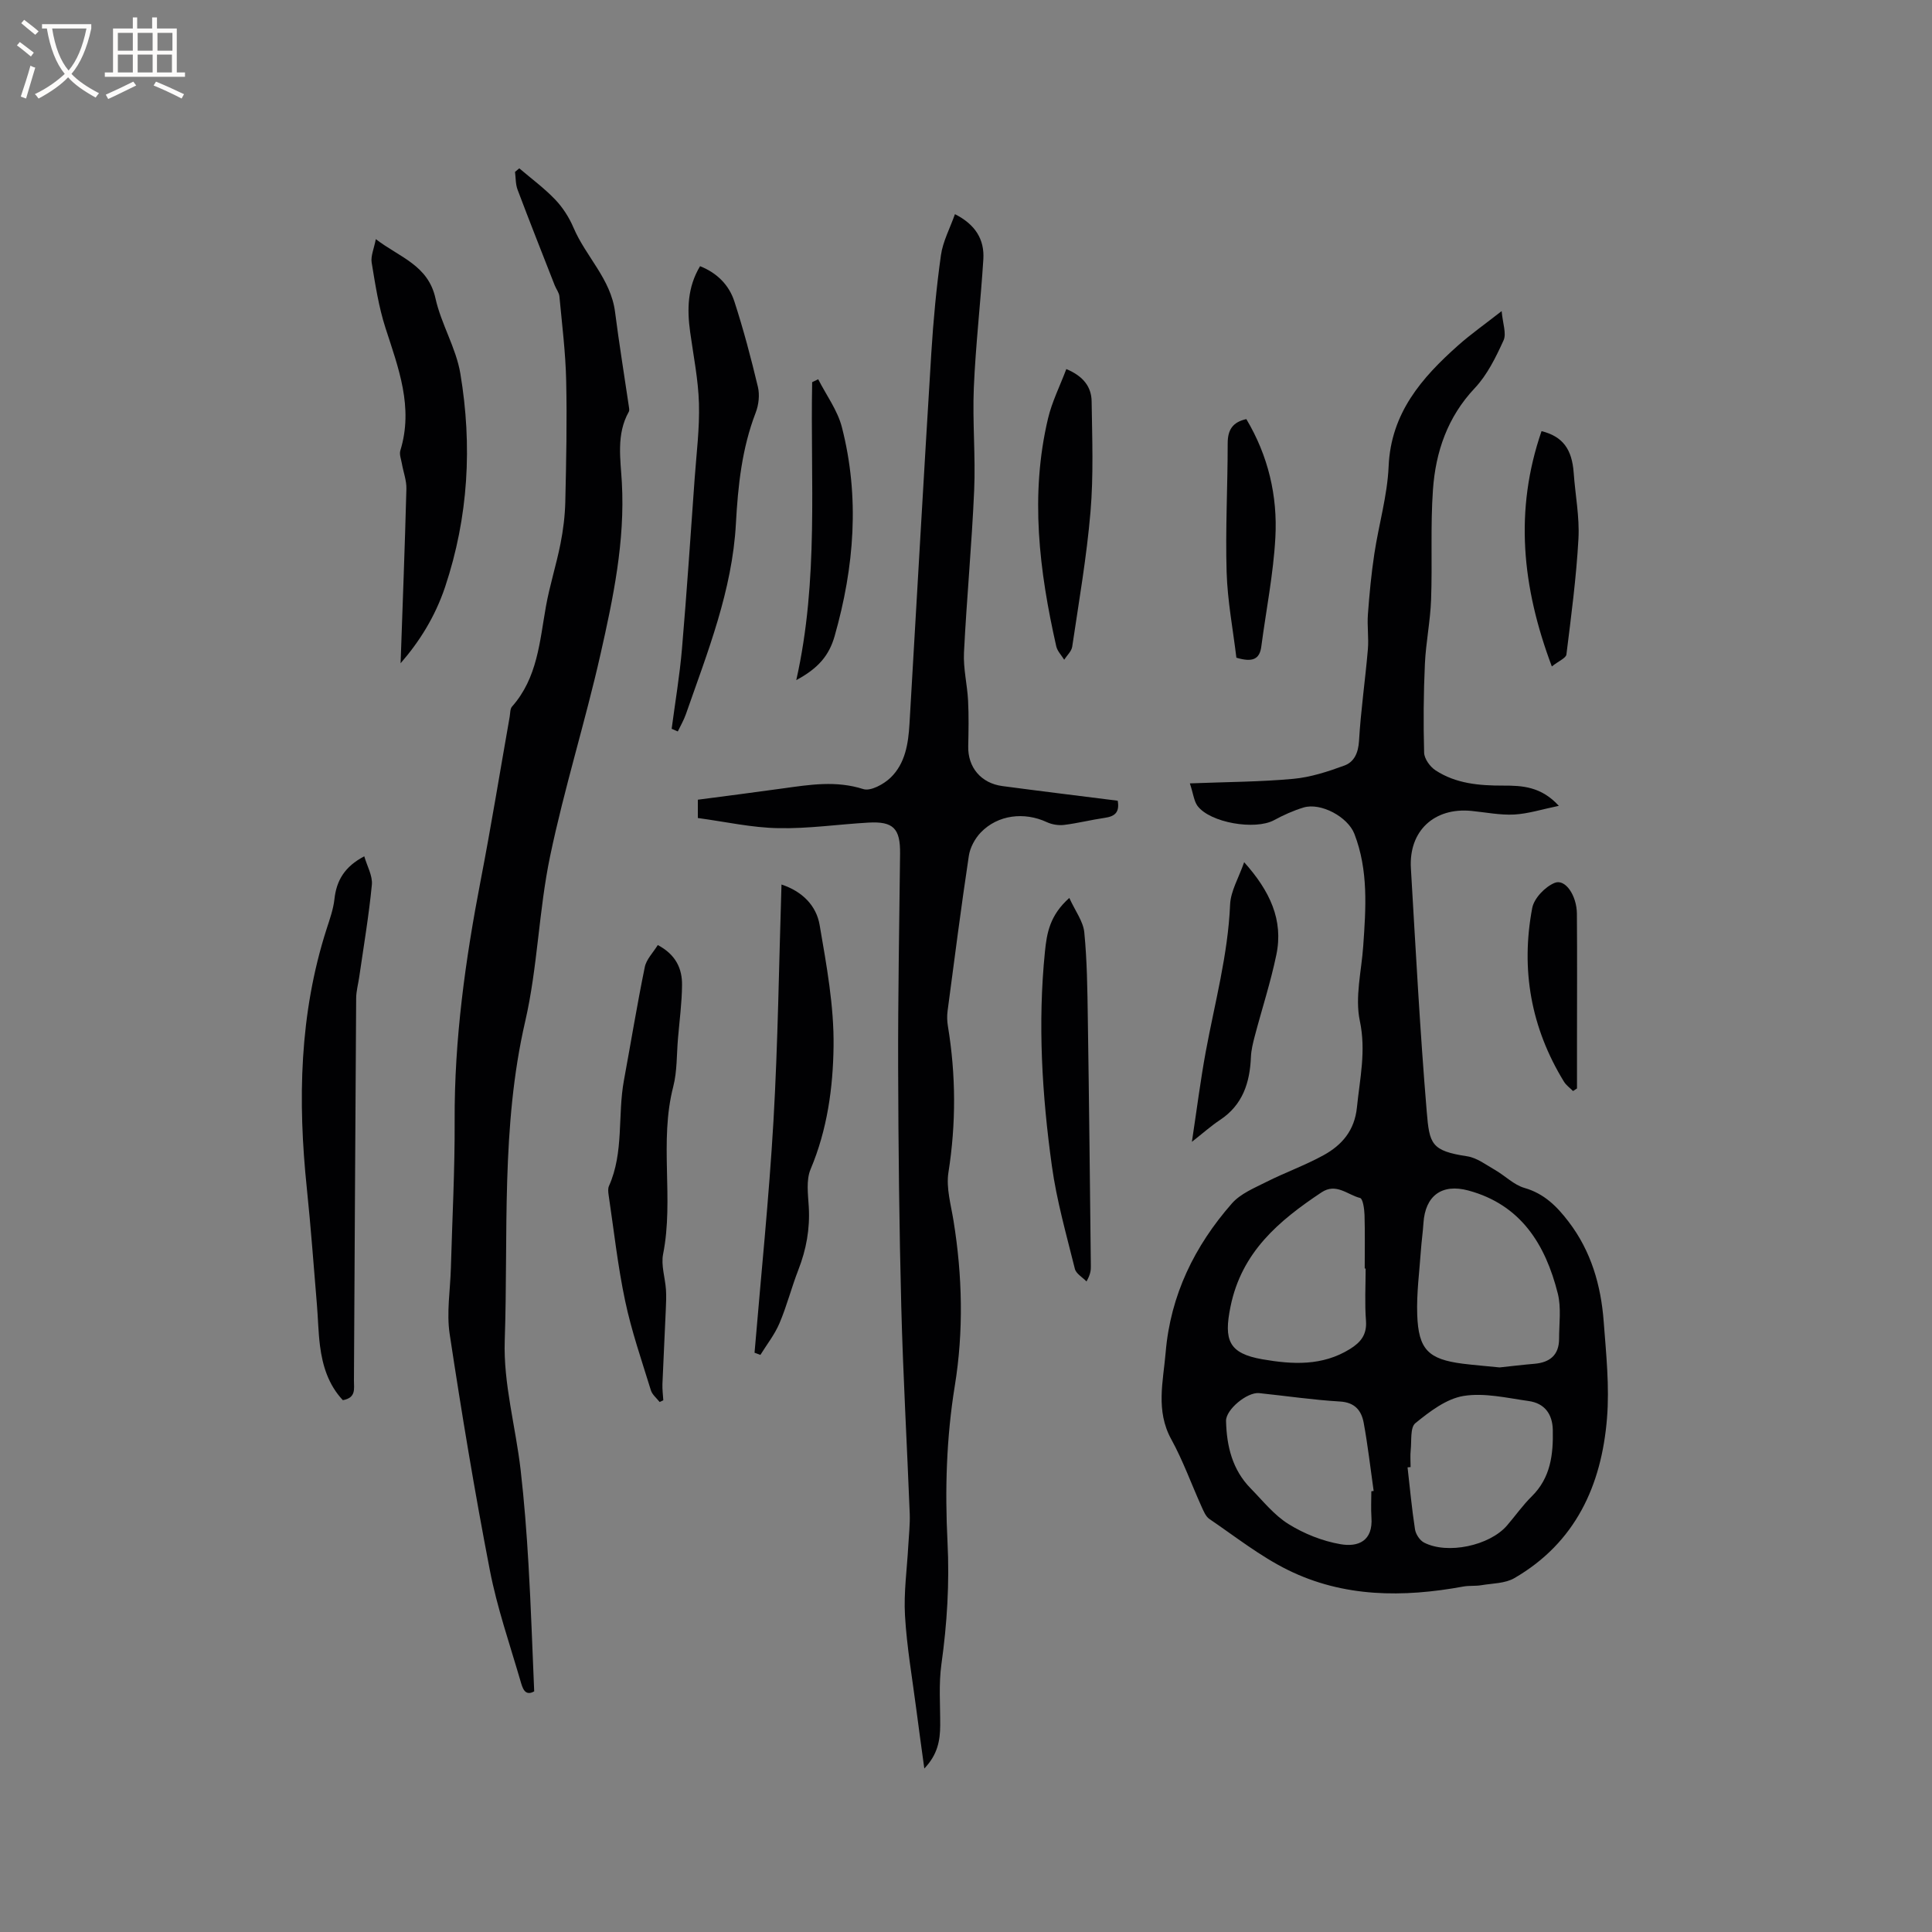
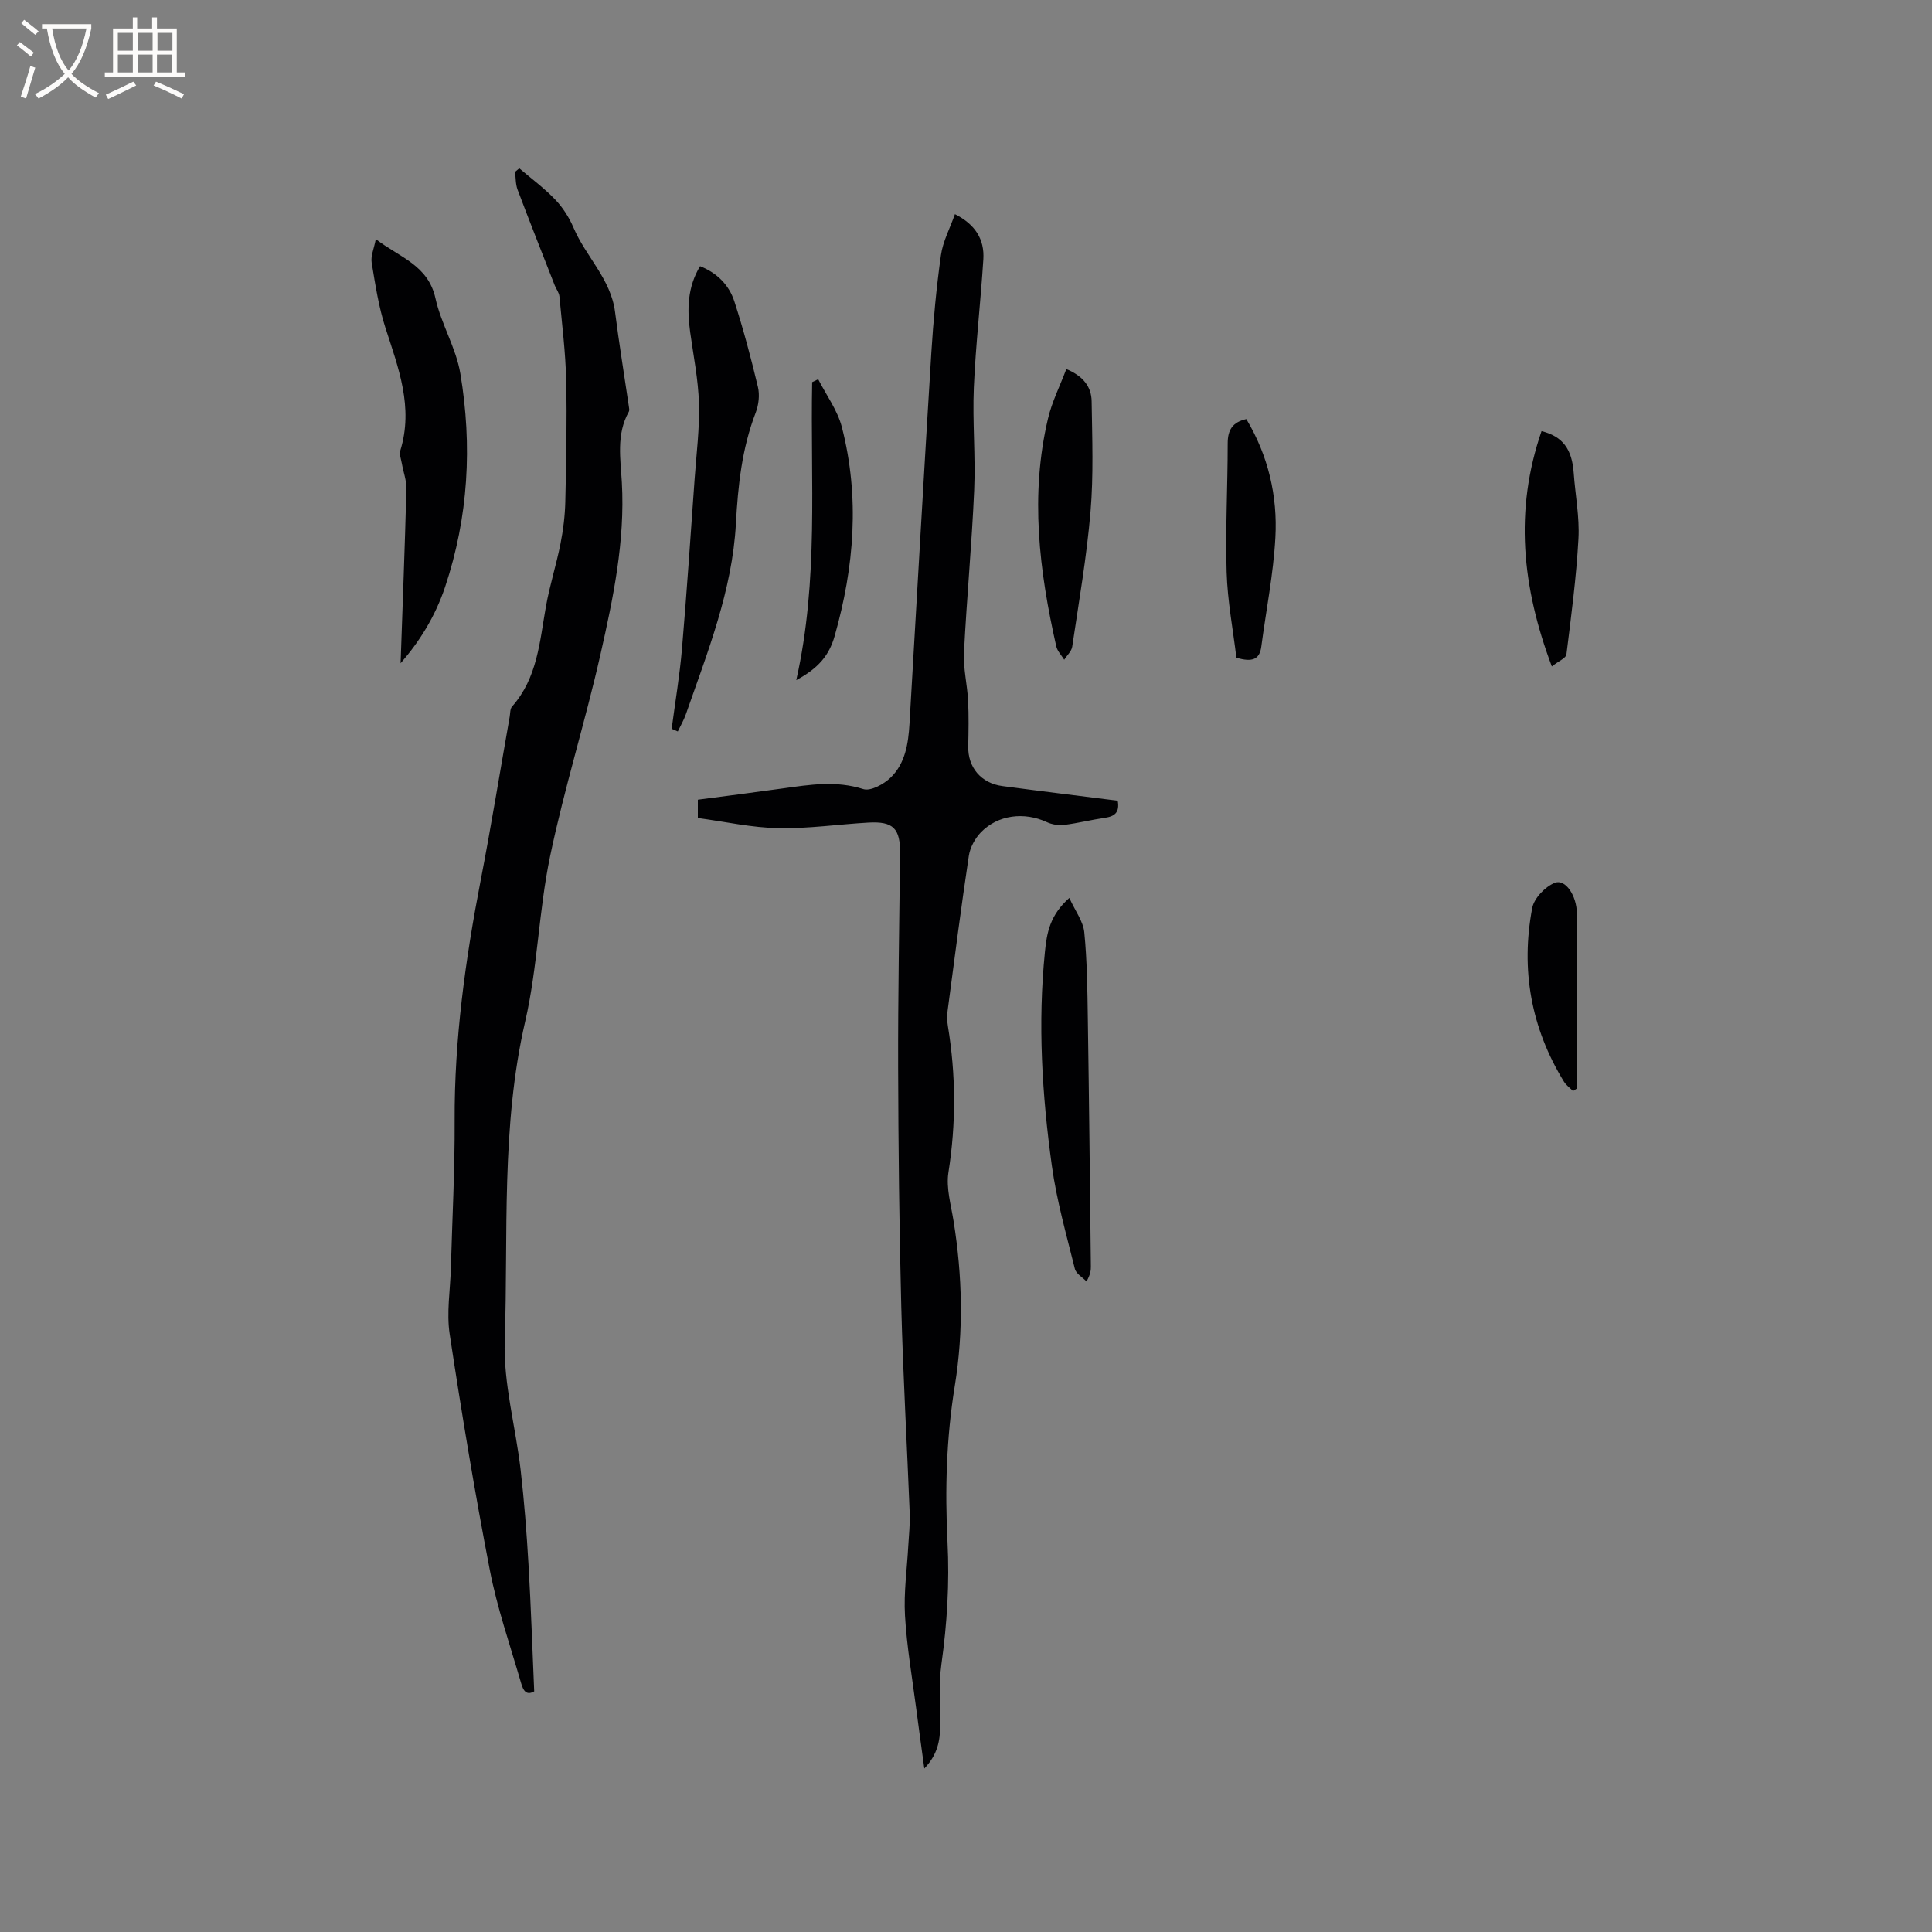
<svg xmlns="http://www.w3.org/2000/svg" enable-background="new 0 0 400 400" viewBox="0 0 400 400">
  <rect x="0" y="0" width="400" height="400" fill="#808080" stroke="none" />
  <g fill="#010103">
-     <path d="m246.35 162.19c7.7-.3 14.58-.31 21.41-.94 3.6-.33 7.18-1.5 10.6-2.76 2.01-.74 2.86-2.62 3.01-5.09.37-6.32 1.29-12.6 1.83-18.92.21-2.41-.17-4.87.01-7.29.31-4.18.7-8.37 1.33-12.51.91-6.06 2.7-12.06 2.96-18.13.48-11.04 6.84-18.33 14.4-25.05 2.6-2.31 5.46-4.32 9-7.09.22 2.56 1.04 4.65.39 6.07-1.59 3.49-3.37 7.13-5.95 9.87-5.65 5.99-8.1 13.18-8.66 21-.54 7.58-.11 15.23-.39 22.84-.16 4.43-1.08 8.83-1.28 13.26-.28 6.12-.33 12.26-.16 18.39.04 1.26 1.22 2.9 2.35 3.64 4.23 2.78 9.09 3.18 14.03 3.17 3.93-.01 7.86.19 11.51 4.19-3.47.71-6.33 1.64-9.24 1.8-2.93.15-5.9-.46-8.86-.75-7.7-.75-12.98 4.14-12.53 11.85.99 16.81 1.88 33.63 3.28 50.41.56 6.7.91 8.12 8.38 9.25 2.03.31 3.91 1.77 5.78 2.84 2.07 1.19 3.88 3.08 6.08 3.71 4.08 1.17 6.73 3.84 9.13 6.99 4.67 6.1 6.71 13.19 7.27 20.7.5 6.65 1.22 13.39.68 19.99-1.12 13.91-6.53 25.77-19.17 33.1-1.92 1.12-4.54 1.08-6.85 1.47-1.23.21-2.52.05-3.75.28-12.43 2.28-24.75 2.26-36.29-3.43-5.75-2.84-10.9-6.92-16.24-10.55-.79-.53-1.23-1.67-1.66-2.61-2.09-4.63-3.81-9.46-6.25-13.9-3.27-5.94-1.67-11.97-1.16-18.02 1-11.85 5.99-22.01 13.71-30.81 1.78-2.03 4.65-3.2 7.17-4.47 3.87-1.95 7.99-3.42 11.78-5.5 3.83-2.1 6.46-5.13 6.94-9.94.6-5.95 1.92-11.64.6-17.88-1.04-4.89.34-10.31.7-15.49.55-7.84 1.1-15.67-1.83-23.24-1.36-3.51-6.95-6.54-10.54-5.45-2.11.64-4.16 1.57-6.1 2.62-3.9 2.11-13.23.55-15.85-2.97-.73-1.02-.86-2.5-1.57-4.65zm64.13 120.92c2.36-.25 4.77-.55 7.19-.75 3.2-.27 5.11-1.8 5.12-5.16 0-3.14.48-6.44-.27-9.41-2.55-10.12-7.62-18.37-18.52-21.31-5.51-1.48-8.93 1.11-9.29 6.75-.12 1.9-.4 3.78-.53 5.68-.31 4.42-.91 8.86-.76 13.26.25 7.26 2.31 9.25 9.43 10.17 2.49.31 5.02.5 7.63.77zm-27.74-20.48c-.06 0-.13 0-.19 0 0-3.7.07-7.41-.04-11.11-.04-1.22-.34-3.35-.92-3.49-2.59-.65-4.95-3.19-7.99-1.16-8.82 5.87-16.54 12.34-18.84 23.67-1.41 6.92-.4 9.67 6.62 10.89 6.24 1.08 12.4 1.42 18.13-2.14 2.25-1.4 3.52-2.99 3.3-5.87-.28-3.58-.07-7.2-.07-10.79zm9.31 41.11c-.21.02-.42.04-.63.06.49 4.28.88 8.57 1.54 12.83.15 1 .98 2.27 1.85 2.73 4.84 2.53 13.59.66 17.19-3.51 1.73-2 3.26-4.2 5.14-6.05 3.91-3.86 4.46-8.67 4.35-13.75-.07-3.33-1.73-5.52-4.99-5.98-4.49-.63-9.18-1.76-13.51-1.05-3.56.59-7 3.23-9.95 5.63-1.11.9-.76 3.67-.97 5.6-.12 1.15-.02 2.32-.02 3.49zm-8.13 5.01c.16-.02.32-.04.48-.06-.67-4.7-1.2-9.44-2.06-14.1-.46-2.5-1.78-4.24-4.9-4.42-5.6-.33-11.16-1.16-16.75-1.74-2.48-.25-6.9 3.41-6.85 5.75.12 5.21 1.29 10.1 5.09 13.97 2.52 2.57 4.85 5.53 7.84 7.39 3.23 2.01 7.03 3.53 10.77 4.17 3.63.63 6.76-.63 6.4-5.56-.12-1.79-.02-3.6-.02-5.4z" />
    <path d="m144.48 169.36c0-1.2 0-2.33 0-3.79 5.92-.78 11.78-1.52 17.62-2.34 5.55-.77 10.99-1.66 16.63.14 1.52.49 4.26-1.01 5.67-2.38 3.03-2.94 3.66-7.04 3.9-11.13 1.5-25.6 2.94-51.21 4.52-76.8.42-6.76 1.05-13.52 1.99-20.22.4-2.85 1.86-5.55 2.9-8.5 4.2 2.12 6.14 5.21 5.88 9.35-.56 8.86-1.59 17.7-1.97 26.57-.3 7.07.38 14.19.07 21.27-.49 11.21-1.55 22.39-2.11 33.6-.16 3.28.68 6.61.85 9.92.16 3.14.1 6.3.03 9.45-.1 4.35 2.63 7.66 7.09 8.25 7.96 1.06 15.94 2.03 23.86 3.03.44 2.46-.67 3.25-2.65 3.54-2.83.41-5.61 1.12-8.45 1.47-1.16.14-2.52-.08-3.59-.58-4.65-2.16-10.11-1.53-13.65 2.13-1.21 1.26-2.22 3.12-2.48 4.83-1.61 10.68-2.98 21.4-4.4 32.11-.14 1.03-.11 2.12.06 3.15 1.67 10.11 1.71 20.17.11 30.33-.5 3.2.53 6.69 1.06 10.01 1.84 11.38 2.1 22.88.26 34.16-1.75 10.78-2.05 21.52-1.51 32.3.43 8.53-.08 16.89-1.26 25.32-.58 4.15-.23 8.44-.25 12.67-.02 3.13-.53 6.05-3.29 8.93-.62-4.53-1.17-8.46-1.68-12.41-.83-6.41-1.95-12.8-2.32-19.24-.28-4.8.42-9.65.68-14.48.12-2.21.38-4.43.3-6.63-.56-14.29-1.38-28.56-1.75-42.85-.43-16.53-.6-33.06-.65-49.6-.04-14.73.24-29.46.4-44.2.06-5.2-1.38-6.72-6.54-6.43-6.21.35-12.43 1.28-18.63 1.15-5.44-.08-10.88-1.31-16.7-2.1z" />
    <path d="m107.51 34.85c2.5 2.13 5.17 4.1 7.43 6.46 1.58 1.65 2.9 3.72 3.8 5.83 2.54 5.98 7.73 10.62 8.6 17.45.83 6.49 1.89 12.96 2.84 19.44.06.41.18.92 0 1.23-2.62 4.68-1.7 9.79-1.43 14.66.67 12.15-1.79 23.87-4.42 35.52-3.16 14-7.5 27.75-10.43 41.8-2.36 11.27-2.58 23.01-5.16 34.21-5.05 21.87-3.49 44.07-4.24 66.12-.3 8.87 2.26 17.82 3.29 26.76.75 6.51 1.25 13.05 1.63 19.59.51 8.66.79 17.33 1.18 26.26-2 1.13-2.45-.83-2.85-2.18-2.22-7.62-4.84-15.17-6.34-22.94-3.14-16.22-5.84-32.53-8.31-48.86-.67-4.43.12-9.09.25-13.65.28-10.17.83-20.35.78-30.52-.08-16.83 2.22-33.35 5.4-49.82 2.17-11.23 4-22.52 5.99-33.79.13-.73.07-1.65.49-2.13 5.27-5.94 5.72-13.46 7.02-20.74.78-4.36 2.15-8.61 3.01-12.96.57-2.86.93-5.81 1-8.72.19-8.37.37-16.74.18-25.11-.13-5.81-.86-11.6-1.4-17.39-.07-.79-.67-1.52-.97-2.29-2.58-6.59-5.19-13.17-7.69-19.8-.43-1.14-.37-2.45-.53-3.69.29-.24.59-.49.88-.74z" />
-     <path d="m70.98 289.89c-3-3.21-4.2-7.12-4.73-11.26-.36-2.83-.4-5.71-.64-8.56-.67-8-1.25-16.02-2.08-24-1.9-18.18-1.56-36.17 4.1-53.77.65-2.01 1.38-4.05 1.61-6.13.42-3.88 2.12-6.76 6.18-8.88.57 2.01 1.75 4.02 1.57 5.89-.62 6.4-1.7 12.75-2.62 19.12-.21 1.45-.62 2.91-.63 4.36-.18 26.4-.31 52.79-.46 79.19-.01 1.64.49 3.55-2.3 4.04z" />
-     <path d="m82.94 137.32c.41-11.82.88-23.96 1.2-36.1.05-1.73-.63-3.47-.93-5.21-.16-.92-.57-1.94-.32-2.75 2.75-8.94-.4-17.07-3.08-25.36-1.41-4.37-2.11-8.98-2.86-13.53-.22-1.35.47-2.85.86-4.86 4.9 3.77 10.83 5.36 12.35 12.26 1.17 5.31 4.26 10.24 5.15 15.57 2.49 14.9 1.69 29.65-3.16 44.19-2.09 6.22-5.36 11.37-9.21 15.79z" />
-     <path d="m156.22 280.07c1.34-16.01 2.99-32 3.92-48.03.93-16.17 1.13-32.37 1.66-48.91 4.33 1.43 7.22 4.38 7.9 8.4 1.42 8.3 2.99 16.74 2.88 25.11-.11 8.57-1.3 17.24-4.75 25.42-.96 2.27-.53 5.22-.38 7.84.26 4.53-.52 8.8-2.16 13.01-1.42 3.64-2.38 7.47-3.91 11.06-.98 2.32-2.61 4.38-3.95 6.55-.39-.16-.8-.31-1.21-.45z" />
-     <path d="m136.19 195.66c3.83 2.05 5.04 4.96 5.02 8.26-.03 3.69-.53 7.38-.84 11.07-.29 3.33-.16 6.78-.98 9.98-2.95 11.44.17 23.2-2.1 34.67-.46 2.32.42 4.9.59 7.36.09 1.35.03 2.71-.03 4.07-.22 5.16-.49 10.31-.7 15.47-.04 1.12.11 2.25.18 3.37-.25.12-.51.24-.76.36-.62-.8-1.53-1.51-1.81-2.42-1.89-6.14-4.01-12.24-5.33-18.51-1.53-7.22-2.33-14.6-3.42-21.92-.09-.61-.17-1.34.07-1.87 3.13-7.01 1.76-14.64 3.1-21.89 1.44-7.8 2.72-15.64 4.31-23.41.31-1.61 1.71-2.99 2.7-4.59z" />
+     <path d="m82.94 137.32c.41-11.82.88-23.96 1.2-36.1.05-1.73-.63-3.47-.93-5.21-.16-.92-.57-1.94-.32-2.75 2.75-8.94-.4-17.07-3.08-25.36-1.41-4.37-2.11-8.98-2.86-13.53-.22-1.35.47-2.85.86-4.86 4.9 3.77 10.83 5.36 12.35 12.26 1.17 5.31 4.26 10.24 5.15 15.57 2.49 14.9 1.69 29.65-3.16 44.19-2.09 6.22-5.36 11.37-9.21 15.79" />
    <path d="m139.06 150.89c.73-5.54 1.67-11.06 2.14-16.63 1-11.72 1.78-23.45 2.62-35.18.37-5.18 1.04-10.38.89-15.55-.14-4.94-1.14-9.85-1.82-14.77-.65-4.7-.58-9.27 2.05-13.65 3.53 1.4 6 3.9 7.1 7.29 1.89 5.82 3.46 11.76 4.88 17.72.39 1.65.16 3.7-.46 5.31-2.86 7.42-3.67 15.12-4.1 23-.75 13.82-5.87 26.59-10.37 39.48-.43 1.22-1.1 2.36-1.66 3.53-.42-.19-.85-.37-1.27-.55z" />
    <path d="m221.39 185.91c1.23 2.71 2.87 4.84 3.1 7.11.58 5.88.64 11.81.73 17.73.26 17.15.44 34.3.63 51.45.01.83-.09 1.67-.9 3.11-.83-.86-2.16-1.6-2.41-2.61-1.75-7.06-3.77-14.12-4.76-21.3-2.04-14.7-2.94-29.49-1.44-44.34.39-3.88 1-7.55 5.05-11.15z" />
    <path d="m220.77 76.41c3.6 1.5 5.19 3.75 5.24 6.67.11 7.61.41 15.27-.23 22.84-.79 9.36-2.41 18.66-3.79 27.97-.14.96-1.09 1.8-1.66 2.7-.56-.92-1.41-1.77-1.64-2.76-3.53-15.62-5.47-31.33-1.71-47.18.81-3.44 2.45-6.69 3.79-10.24z" />
-     <path d="m246.77 236.4c1.02-6.73 1.77-12.68 2.85-18.56 1.87-10.16 4.62-20.15 5.06-30.57.12-2.78 1.77-5.49 2.91-8.76 5.33 5.96 8.17 11.97 6.66 19.19-1.18 5.68-2.99 11.22-4.47 16.84-.37 1.41-.73 2.87-.79 4.31-.22 5.32-1.7 9.92-6.42 13.04-1.82 1.2-3.46 2.68-5.8 4.51z" />
    <path d="m255.98 136.17c-.69-5.78-1.84-11.73-2.02-17.7-.27-8.88.22-17.79.22-26.68 0-2.76.99-4.39 3.86-5.02 4.51 7.55 6.49 15.87 6.01 24.53-.41 7.55-1.92 15.04-2.91 22.56-.34 2.65-1.83 3.31-5.16 2.31z" />
    <path d="m169.4 78.52c1.67 3.29 4 6.42 4.9 9.91 3.73 14.51 2.58 28.93-1.5 43.27-1.14 4-3.37 6.66-7.94 9.11 4.69-20.84 2.89-41.31 3.29-61.69.41-.2.83-.4 1.25-.6z" />
    <path d="m319.16 89.26c4.39 1.1 6.31 3.73 6.66 8.67.32 4.54 1.23 9.11.98 13.62-.44 8.01-1.5 15.98-2.49 23.95-.09.75-1.57 1.33-3.02 2.48-6.19-16.46-7.78-32.33-2.13-48.72z" />
    <path d="m325.68 225.89c-.64-.65-1.43-1.2-1.89-1.96-6.82-11.13-8.97-23.2-6.56-35.94.38-2.02 2.69-4.42 4.67-5.21 2.19-.87 4.55 2.63 4.58 6.4.07 8.89.02 17.78.02 26.67v9.5c-.27.18-.55.36-.82.54z" />
  </g>
  <path d="m6.4 11.7c-1-.8-1.9-1.6-2.9-2.3l.6-.7c.9.7 1.9 1.4 2.9 2.2zm-2.1 8.3c.7-2.1 1.4-4.2 2-6.4.2.1.6.3 1 .4-.7 2.3-1.3 4.4-1.9 6.4zm3-12.8c-1.1-.9-2.1-1.7-2.9-2.4l.6-.7c1 .8 2 1.5 3 2.4zm1.4-1.3v-.9h10.2v.9c-.9 4.2-2.3 7.3-4.1 9.4 1.3 1.4 3.2 2.7 5.7 4-.2.2-.4.5-.7.9-2.5-1.4-4.4-2.7-5.7-4.2-1.4 1.5-3.5 3-6.1 4.4 0 0 0 0-.1-.1-.3-.4-.5-.7-.7-.8 2.7-1.3 4.7-2.8 6.2-4.2-1.8-2.2-3-5.3-3.7-9.4zm9.2 0h-7.1c.6 3.8 1.7 6.7 3.4 8.7 1.7-2 2.9-4.8 3.7-8.7z" fill="#fcfbfa" />
  <path d="m31.6 3.6h.9v2.3h4.1v9.1h1.7v.9h-16.6v-.9h1.7v-9.1h4.1v-2.3h.9v2.3h3.1v-2.3zm-4 13.3.6.8c-1.9.9-3.8 1.9-5.8 2.8-.2-.3-.3-.6-.5-.9 2-.9 3.9-1.8 5.7-2.7zm-3.2-10.1v3.7h3.1v-3.7zm0 4.5v3.7h3.1v-3.7zm4.1-4.5v3.7h3.1v-3.7zm0 4.5v3.7h3.1v-3.7zm9.1 9.1c-2.1-1.1-4.1-2-5.8-2.7l.5-.8c2.2.9 4.1 1.8 5.8 2.6zm-1.9-13.6h-3.1v3.7h3.1zm-3.2 4.5v3.7h3.1v-3.7z" fill="#fcfbfa" />
</svg>